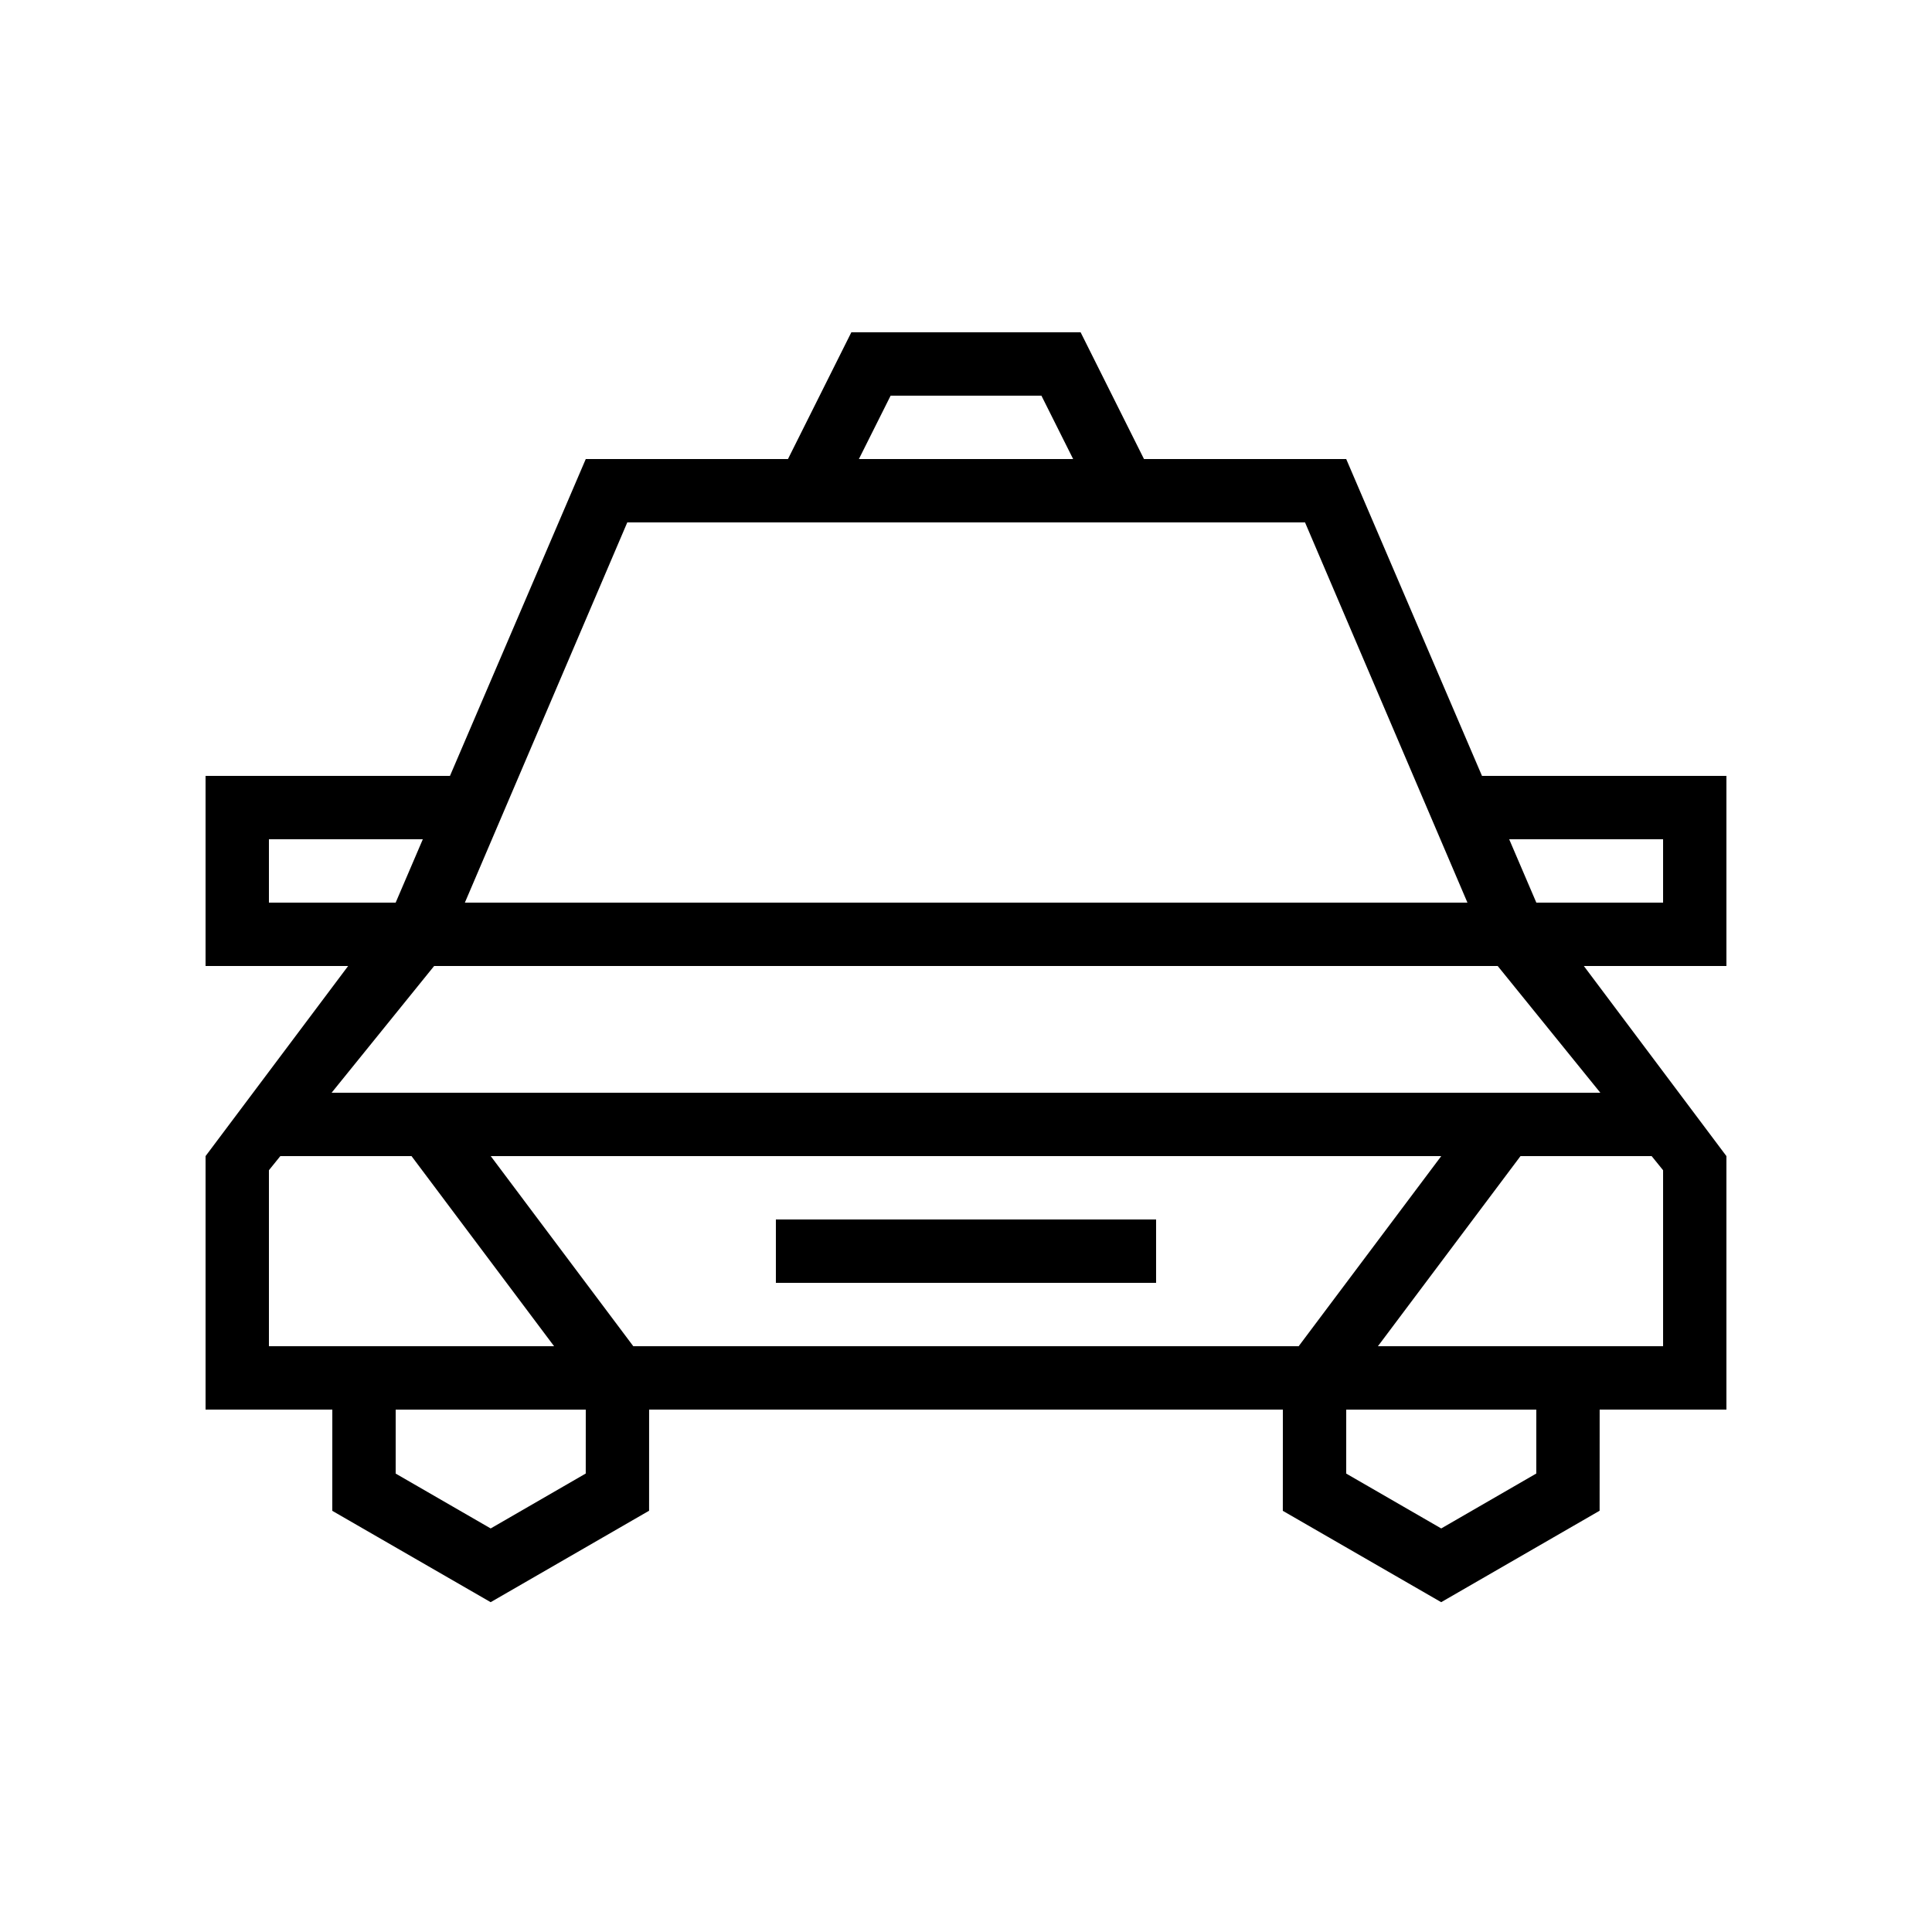
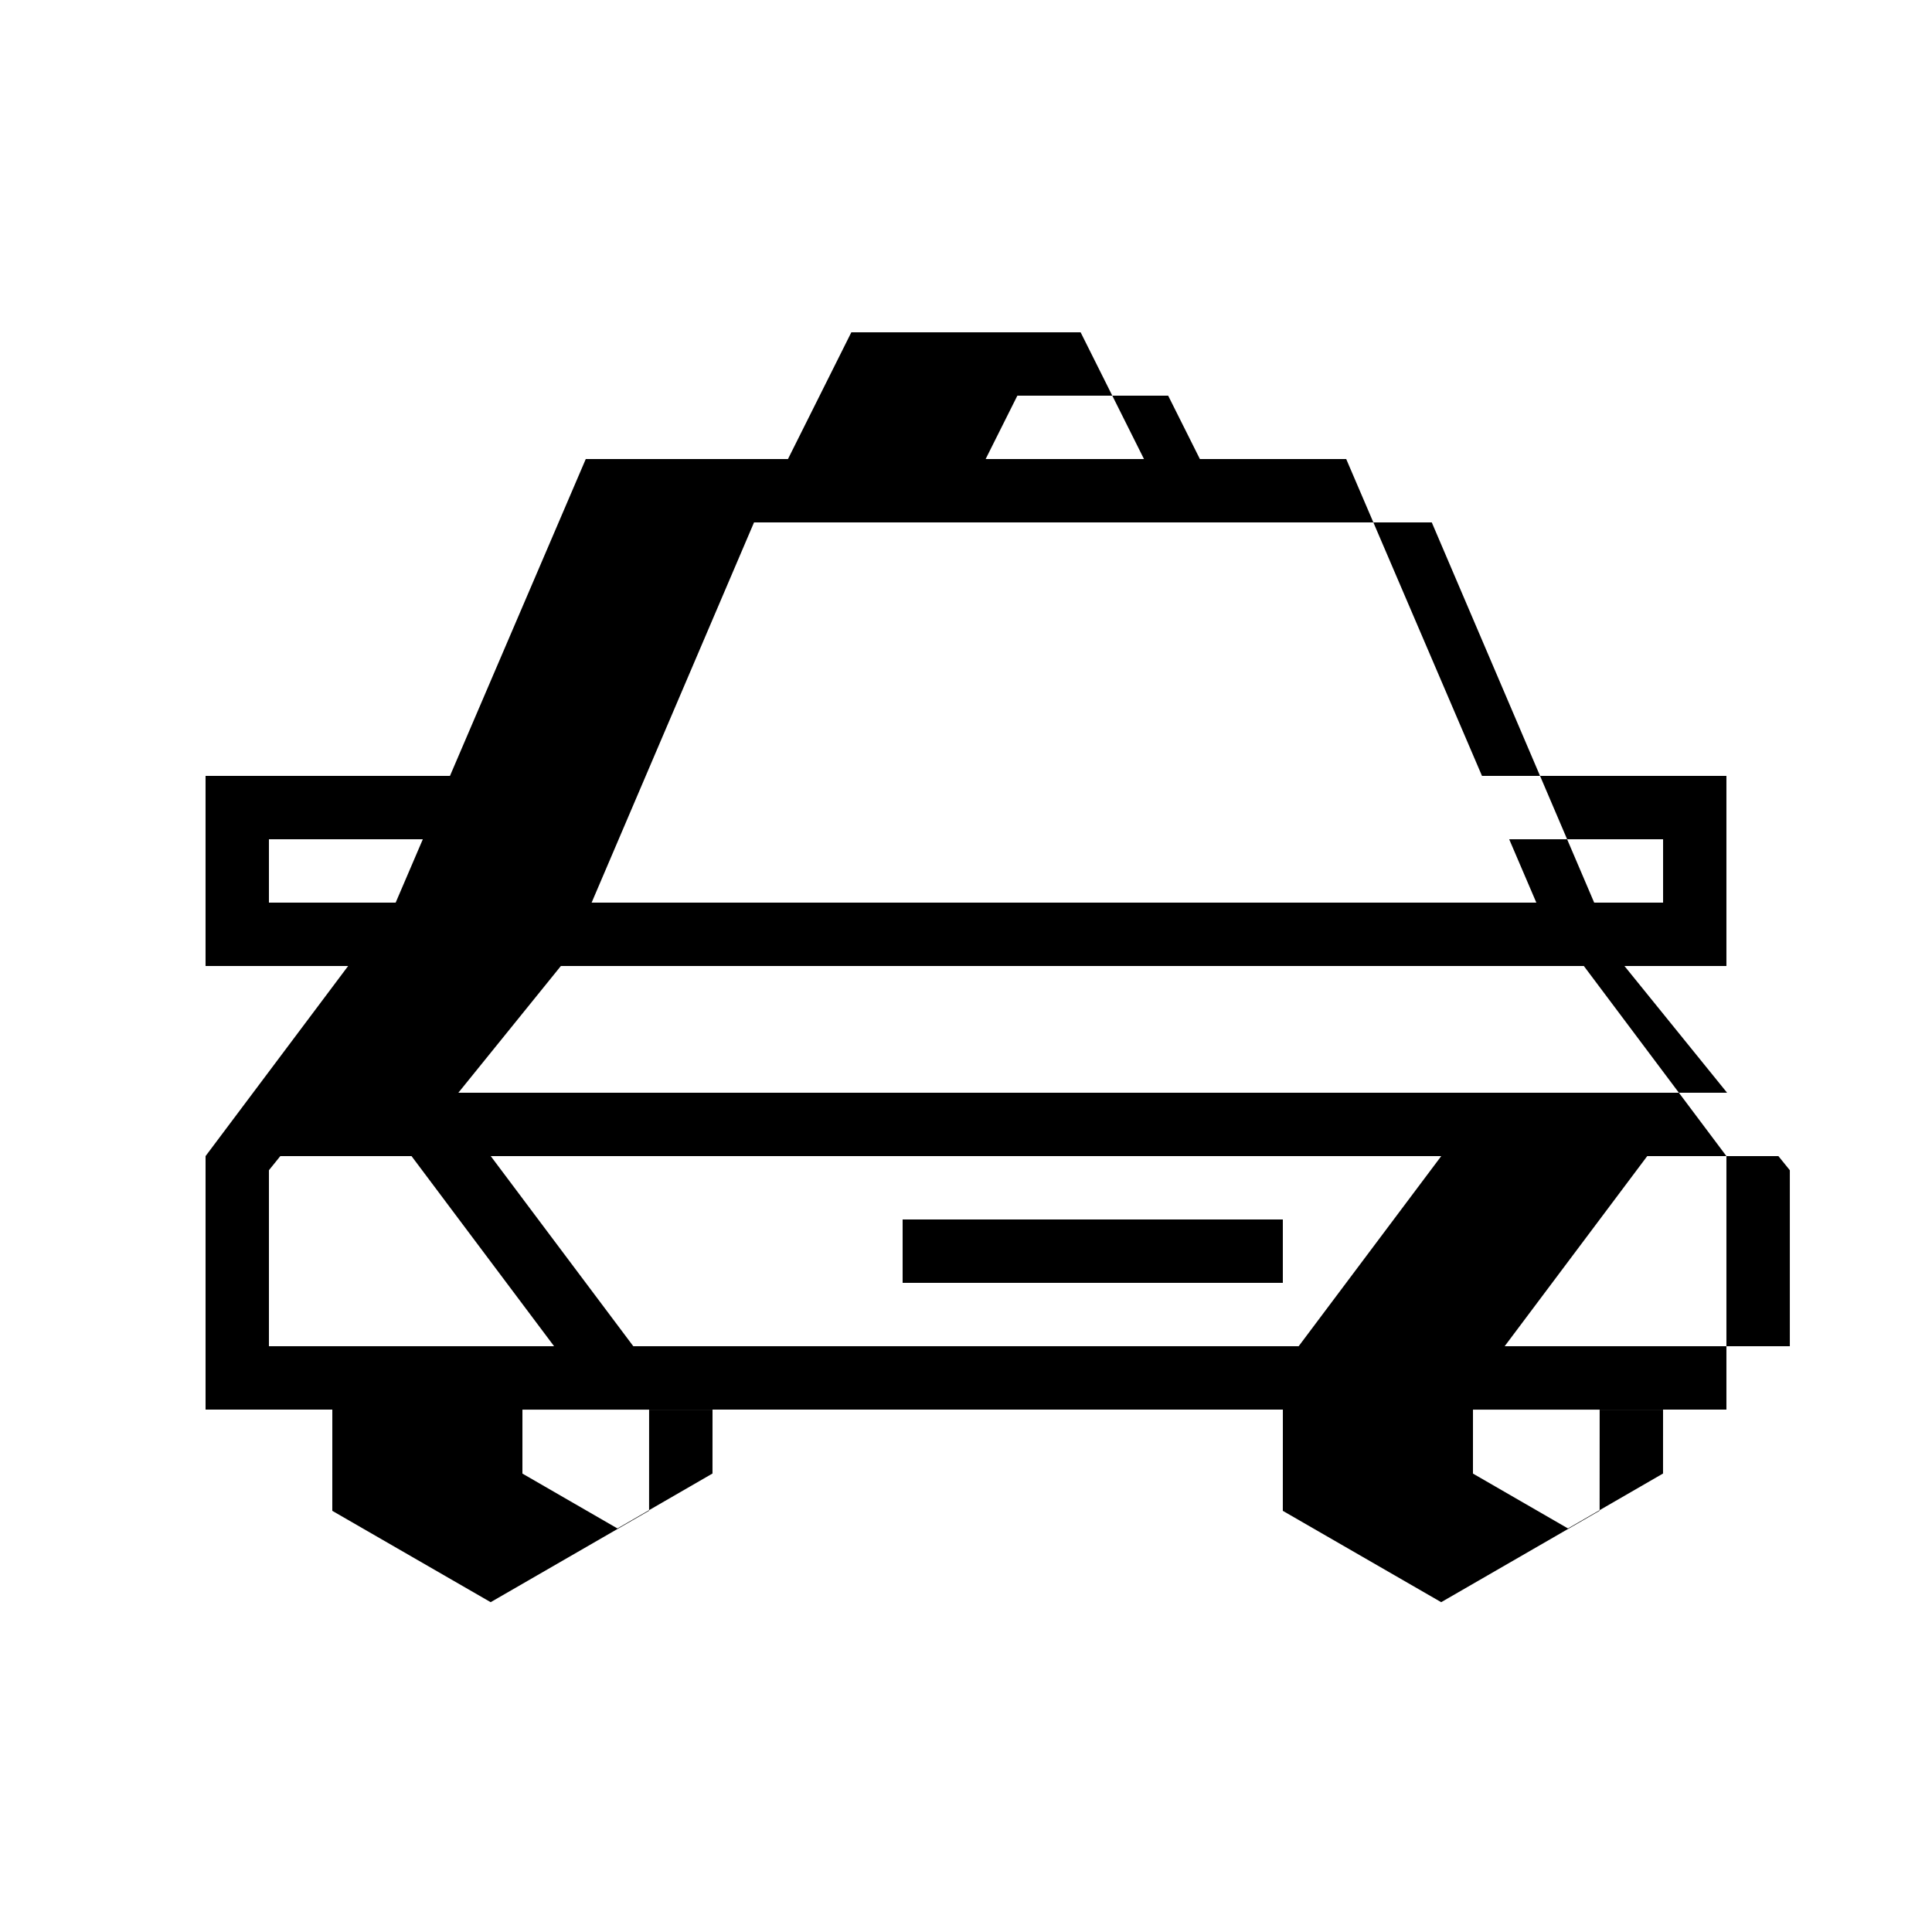
<svg xmlns="http://www.w3.org/2000/svg" fill="#000000" width="800px" height="800px" version="1.1" viewBox="144 144 512 512">
-   <path d="m311.83 500.76h176.33l37.785-50.383h-251.9zm-20.992 0h-75.57v-46.641l3.023-3.742h34.762zm-54.578-100.76-37.785 50.379v67.176h33.594l-0.008 26.832 41.969 24.207 41.984-24.234 0.008-26.805h167.95l-0.012 26.832 41.969 24.207 41.984-24.234 0.012-26.805h33.594v-67.176l-37.785-50.379h37.785v-50.383h-64.777l-35.984-83.969h-53.59l-16.793-33.586h-60.762l-16.793 33.586h-53.586l-35.988 83.969h-64.773v50.383zm12.594-16.797 7.199-16.793h-40.785v16.793zm302.29 0-7.195-16.793h40.785v16.793zm-41.984 117.56h75.574v-46.641l-3.031-3.742h-34.758zm-277.28-67.176 27.168-33.586h281.86l27.199 33.586zm35.316-50.383h265.69l-43.039-100.76h-179.61zm161.2-117.55-8.406-16.793h-39.969l-8.406 16.793zm-129.16 251.91-0.008 16.934-25.191 14.555-25.18-14.539 0.004-16.949zm251.9 0-0.004 16.934-25.191 14.555-25.18-14.539 0.004-16.949zm-201.52-50.383h100.76v16.793h-100.76z" fill-rule="evenodd" />
+   <path d="m311.83 500.76h176.33l37.785-50.383h-251.9zm-20.992 0h-75.57v-46.641l3.023-3.742h34.762zm-54.578-100.76-37.785 50.379v67.176h33.594l-0.008 26.832 41.969 24.207 41.984-24.234 0.008-26.805h167.95l-0.012 26.832 41.969 24.207 41.984-24.234 0.012-26.805h33.594v-67.176l-37.785-50.379h37.785v-50.383h-64.777l-35.984-83.969h-53.59l-16.793-33.586h-60.762l-16.793 33.586h-53.586l-35.988 83.969h-64.773v50.383zm12.594-16.797 7.199-16.793h-40.785v16.793zm302.29 0-7.195-16.793h40.785v16.793m-41.984 117.56h75.574v-46.641l-3.031-3.742h-34.758zm-277.28-67.176 27.168-33.586h281.86l27.199 33.586zm35.316-50.383h265.69l-43.039-100.76h-179.61zm161.2-117.55-8.406-16.793h-39.969l-8.406 16.793zm-129.16 251.91-0.008 16.934-25.191 14.555-25.18-14.539 0.004-16.949zm251.9 0-0.004 16.934-25.191 14.555-25.18-14.539 0.004-16.949zm-201.52-50.383h100.76v16.793h-100.76z" fill-rule="evenodd" />
</svg>